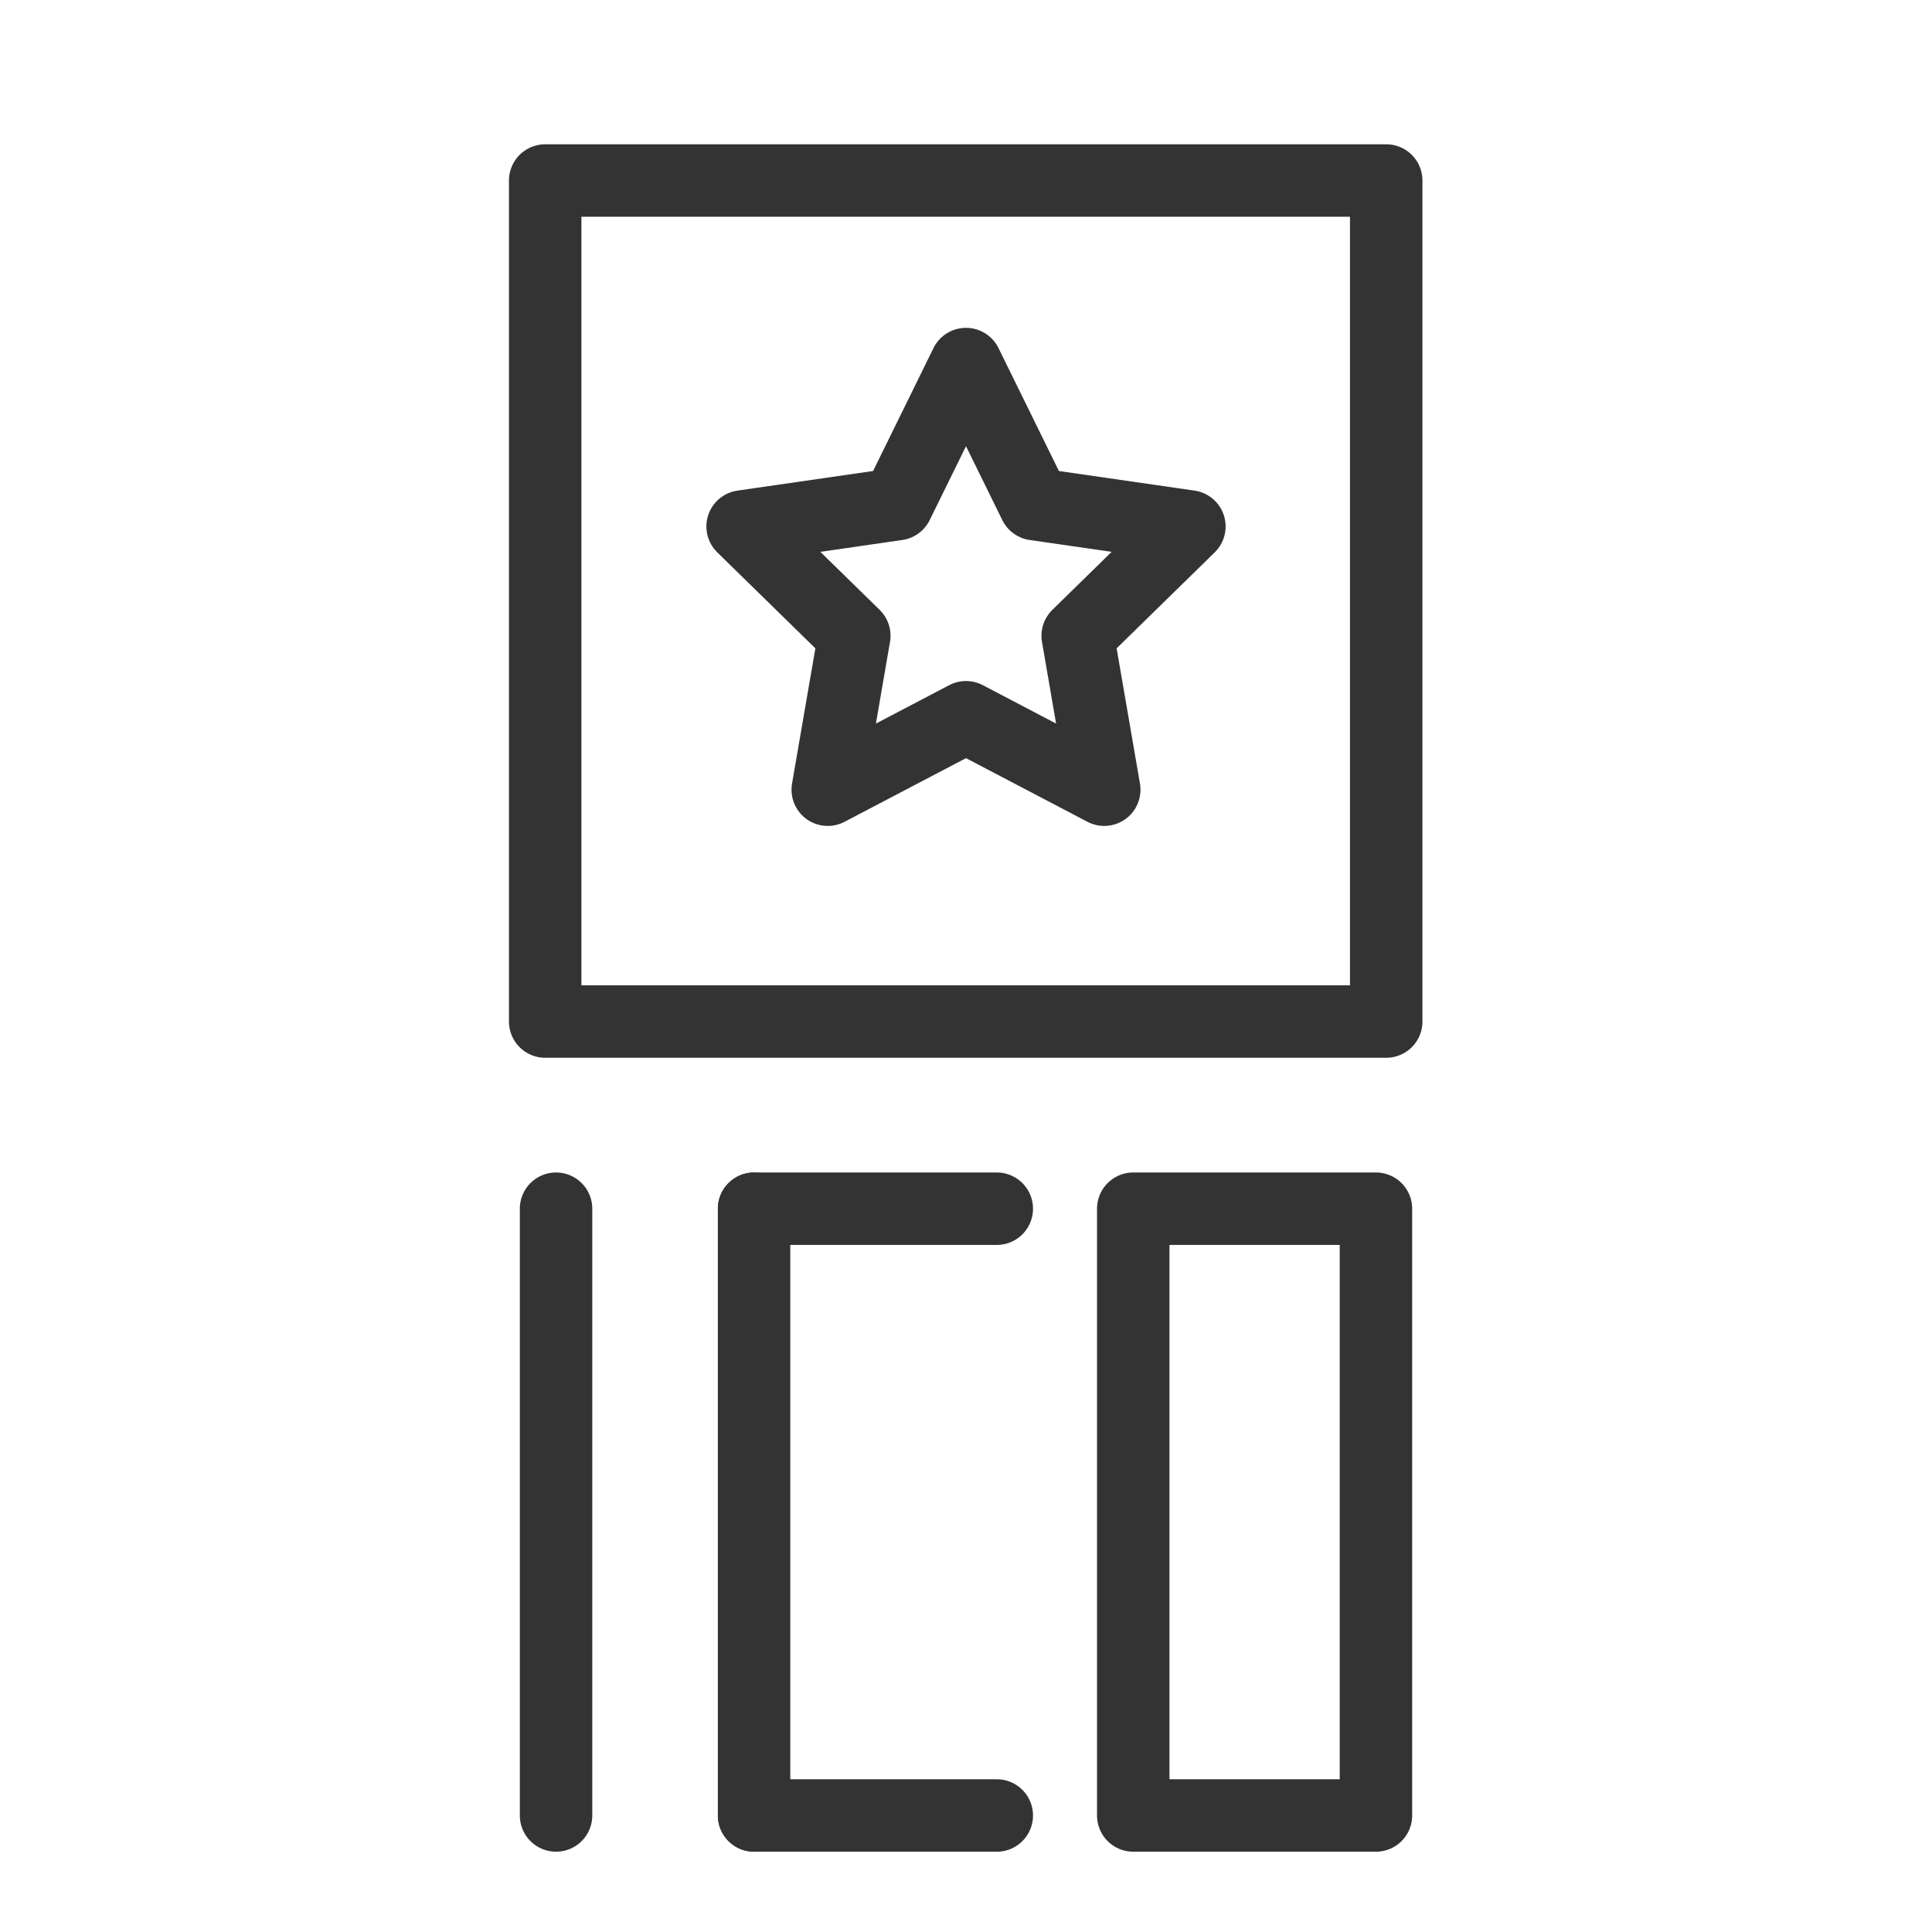
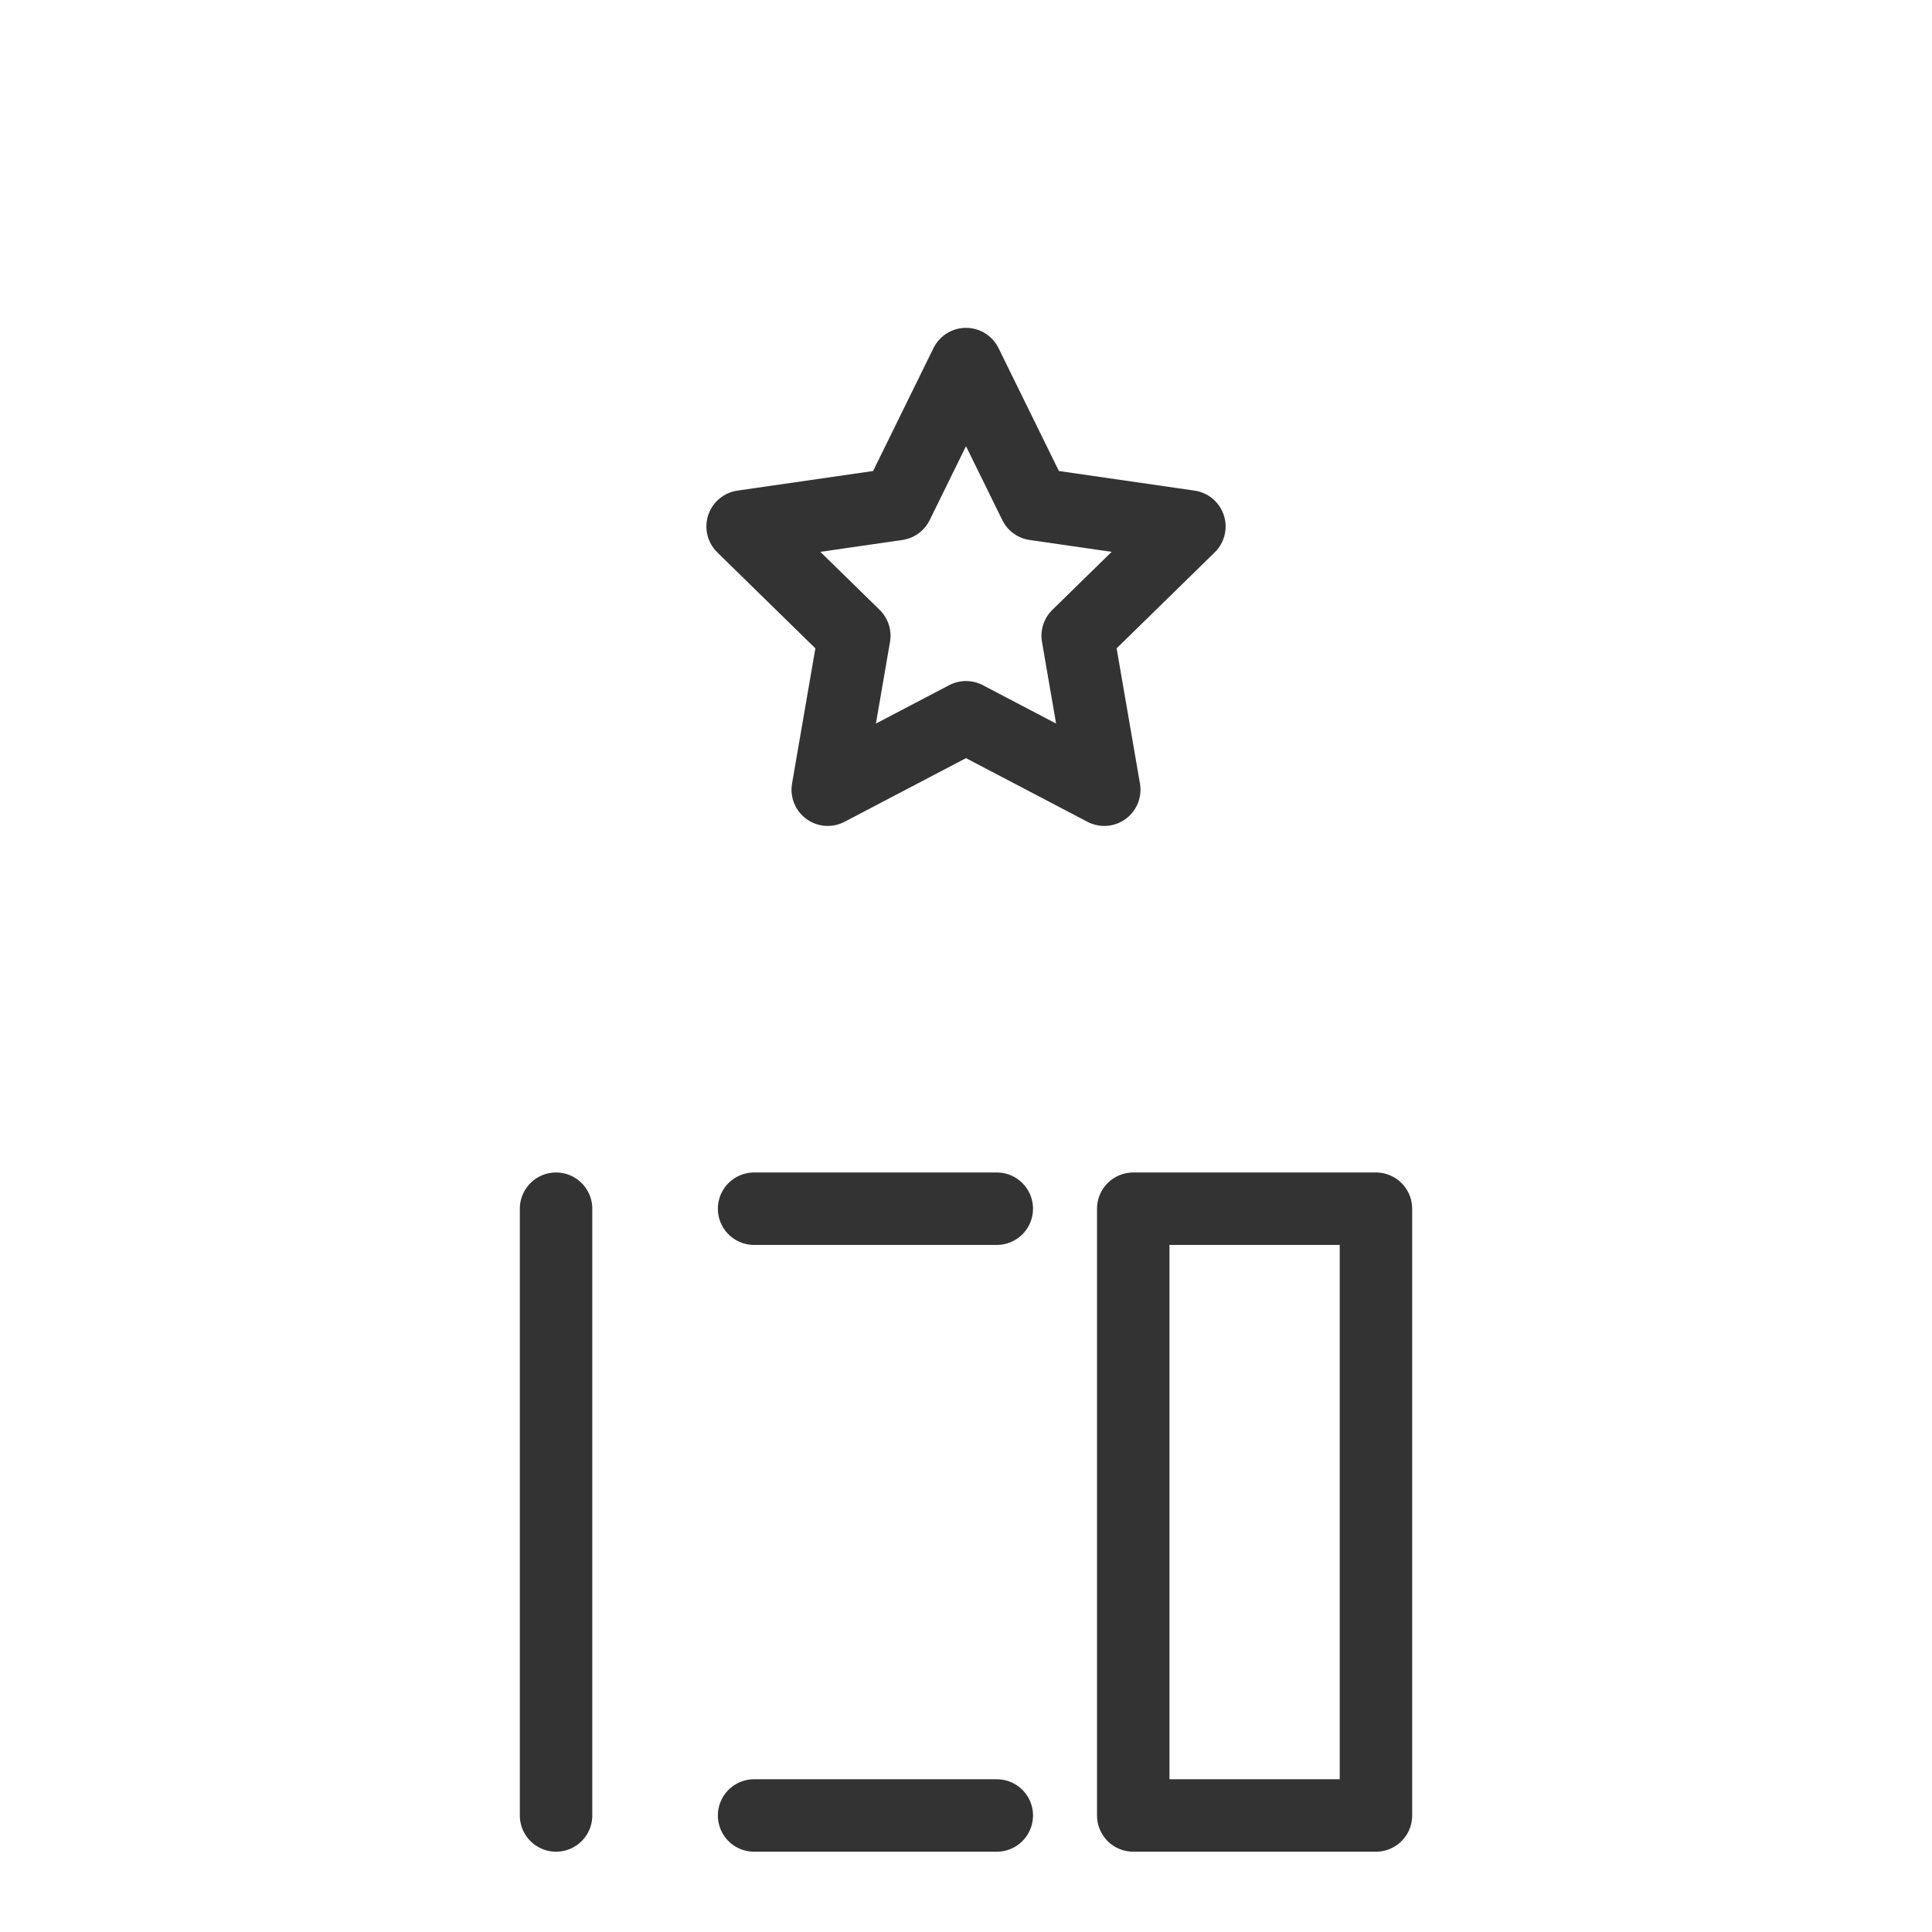
<svg xmlns="http://www.w3.org/2000/svg" viewBox="0 0 32 32">
  <defs>
    <style>
      .cls-1 {
        fill: none;
        stroke: #333;
        stroke-linecap: round;
        stroke-linejoin: round;
        stroke-width: 1.2px;
      }
    </style>
  </defs>
  <title>simplySite_table_icon</title>
  <g>
    <line class="cls-1" x1="12.49" y1="20.02" x2="16.51" y2="20.02" />
    <line class="cls-1" x1="12.49" y1="30.07" x2="16.51" y2="30.07" />
-     <line class="cls-1" x1="12.49" y1="30.07" x2="12.49" y2="20.02" />
    <line class="cls-1" x1="9.21" y1="30.07" x2="9.21" y2="20.02" />
    <polyline class="cls-1" points="18.77 30.07 18.77 20.02 22.79 20.02 22.79 30.07 18.77 30.07" />
  </g>
  <g>
-     <rect class="cls-1" x="9.03" y="2.99" width="13.93" height="13.93" />
    <polygon class="cls-1" points="16 6.03 17.14 8.35 19.7 8.72 17.85 10.53 18.29 13.08 16 11.88 13.71 13.08 14.15 10.53 12.3 8.72 14.86 8.35 16 6.03" />
  </g>
</svg>